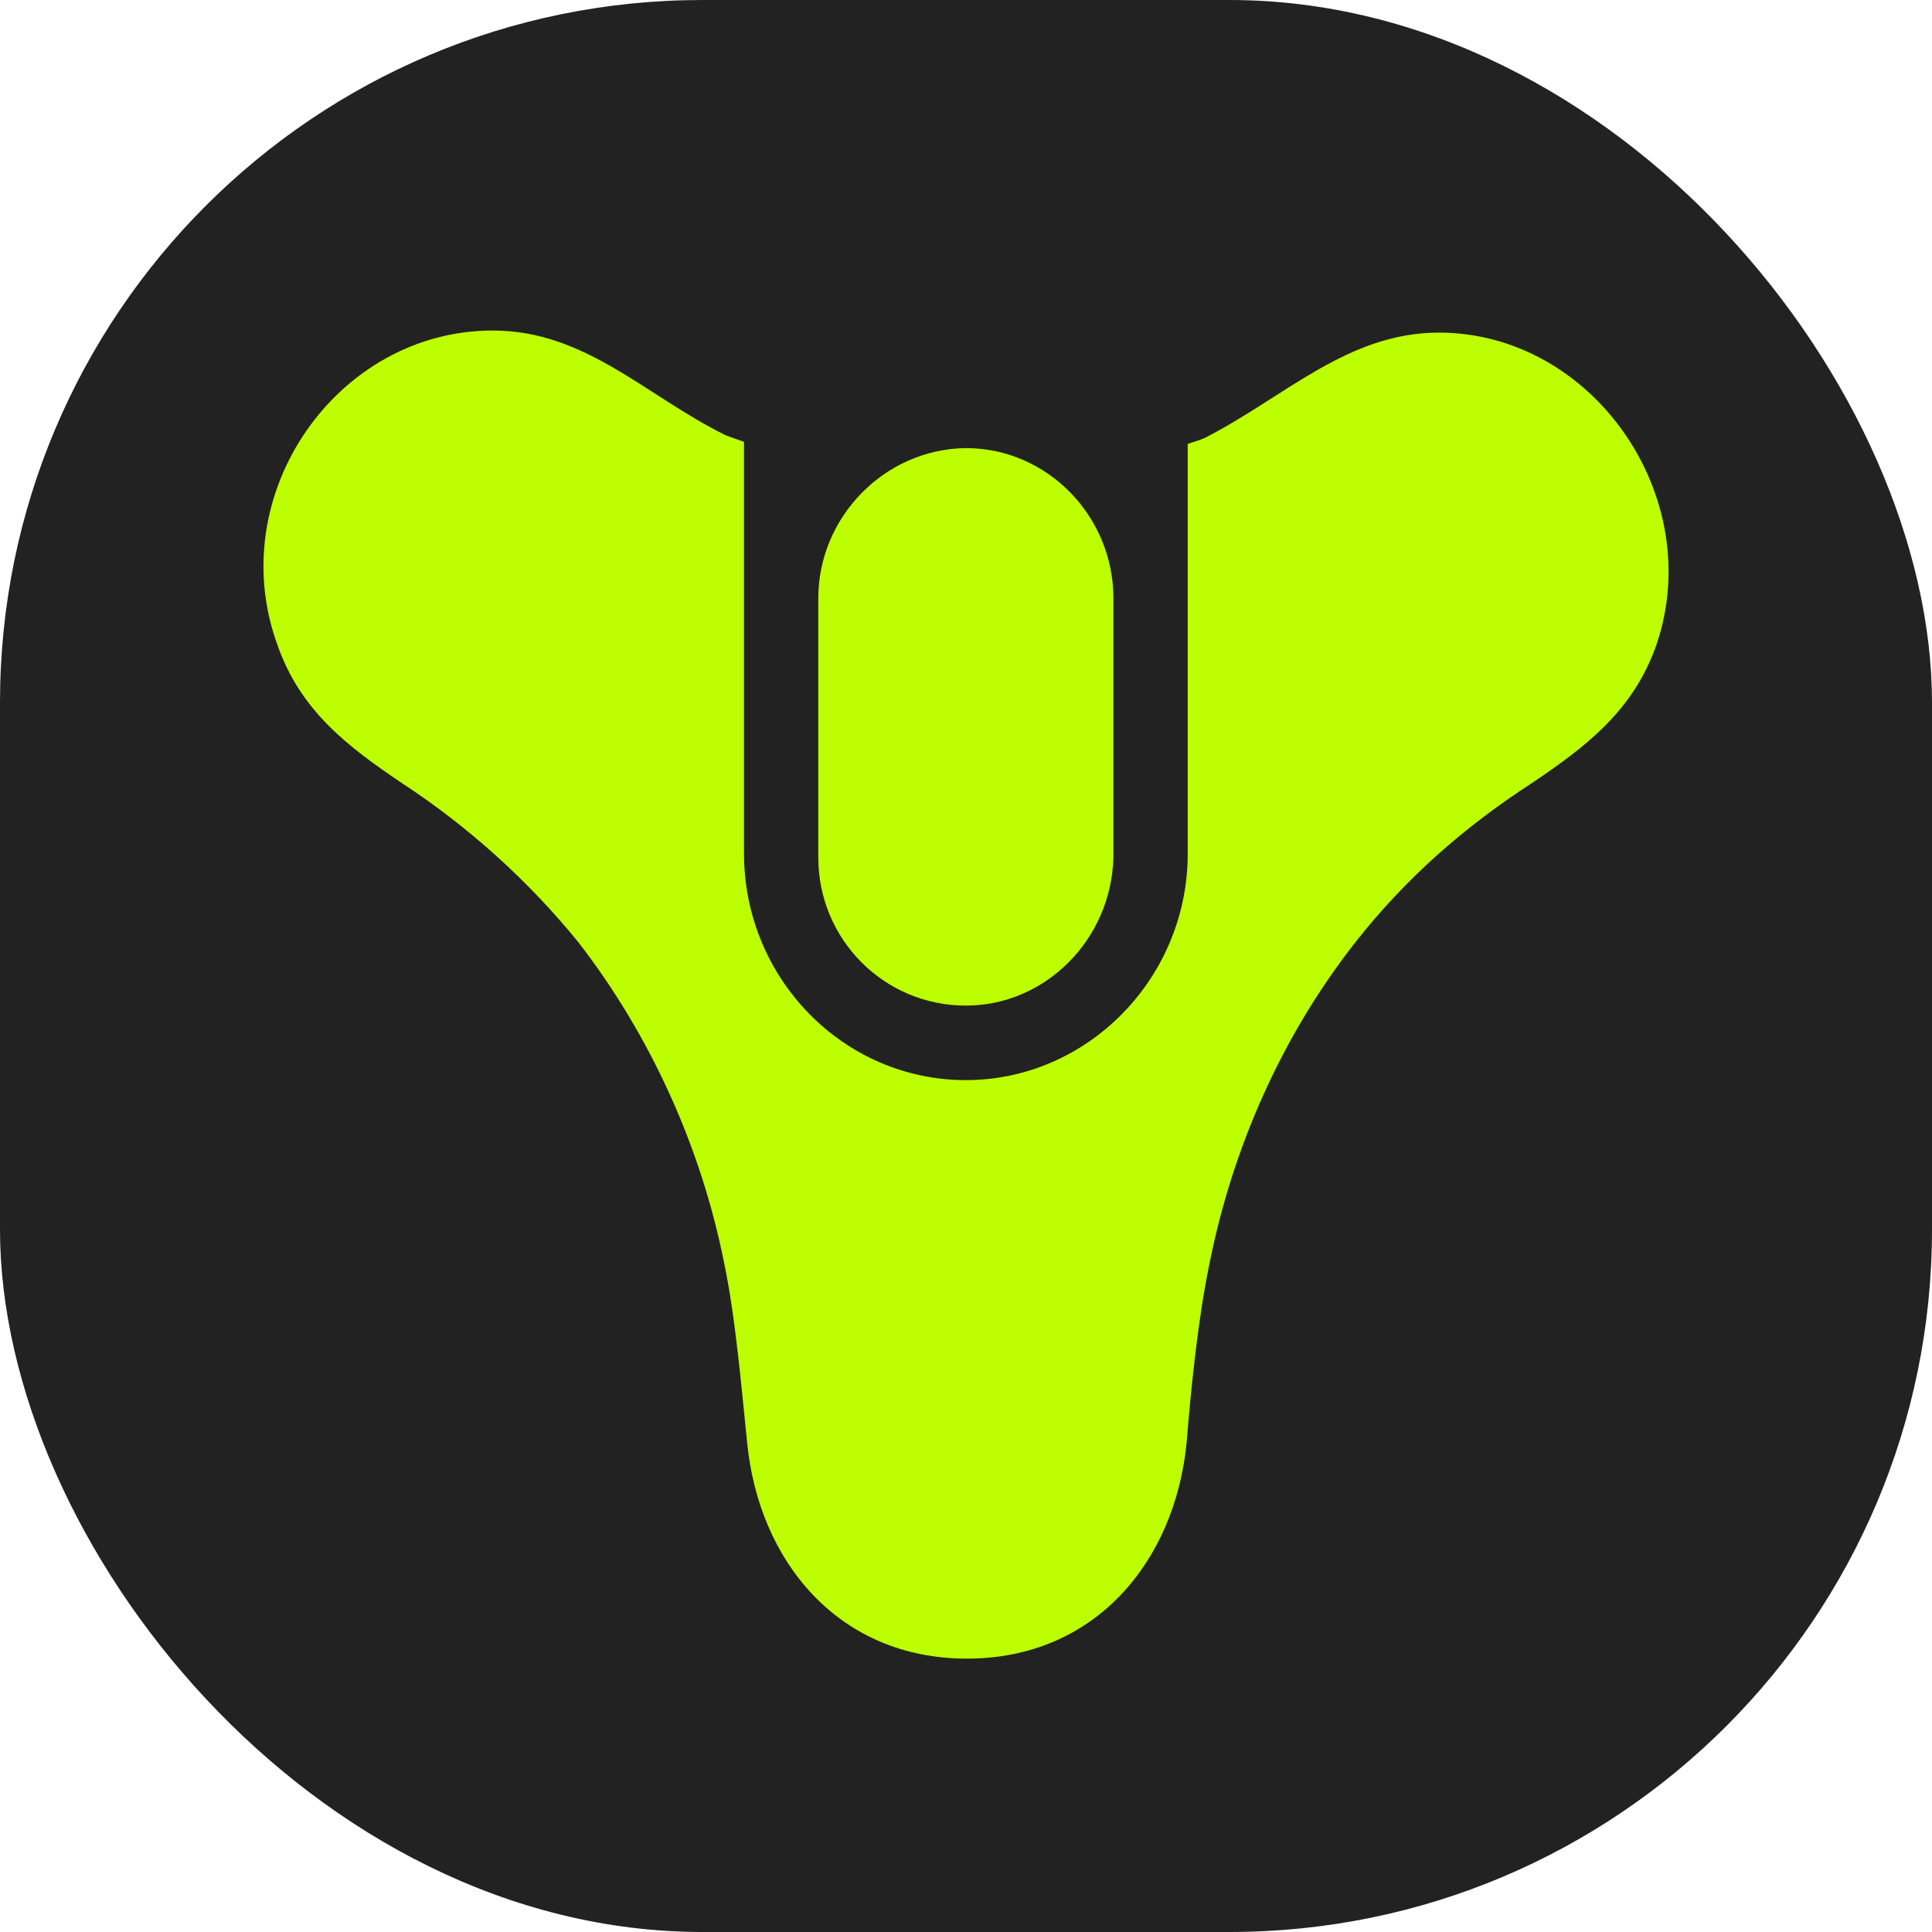
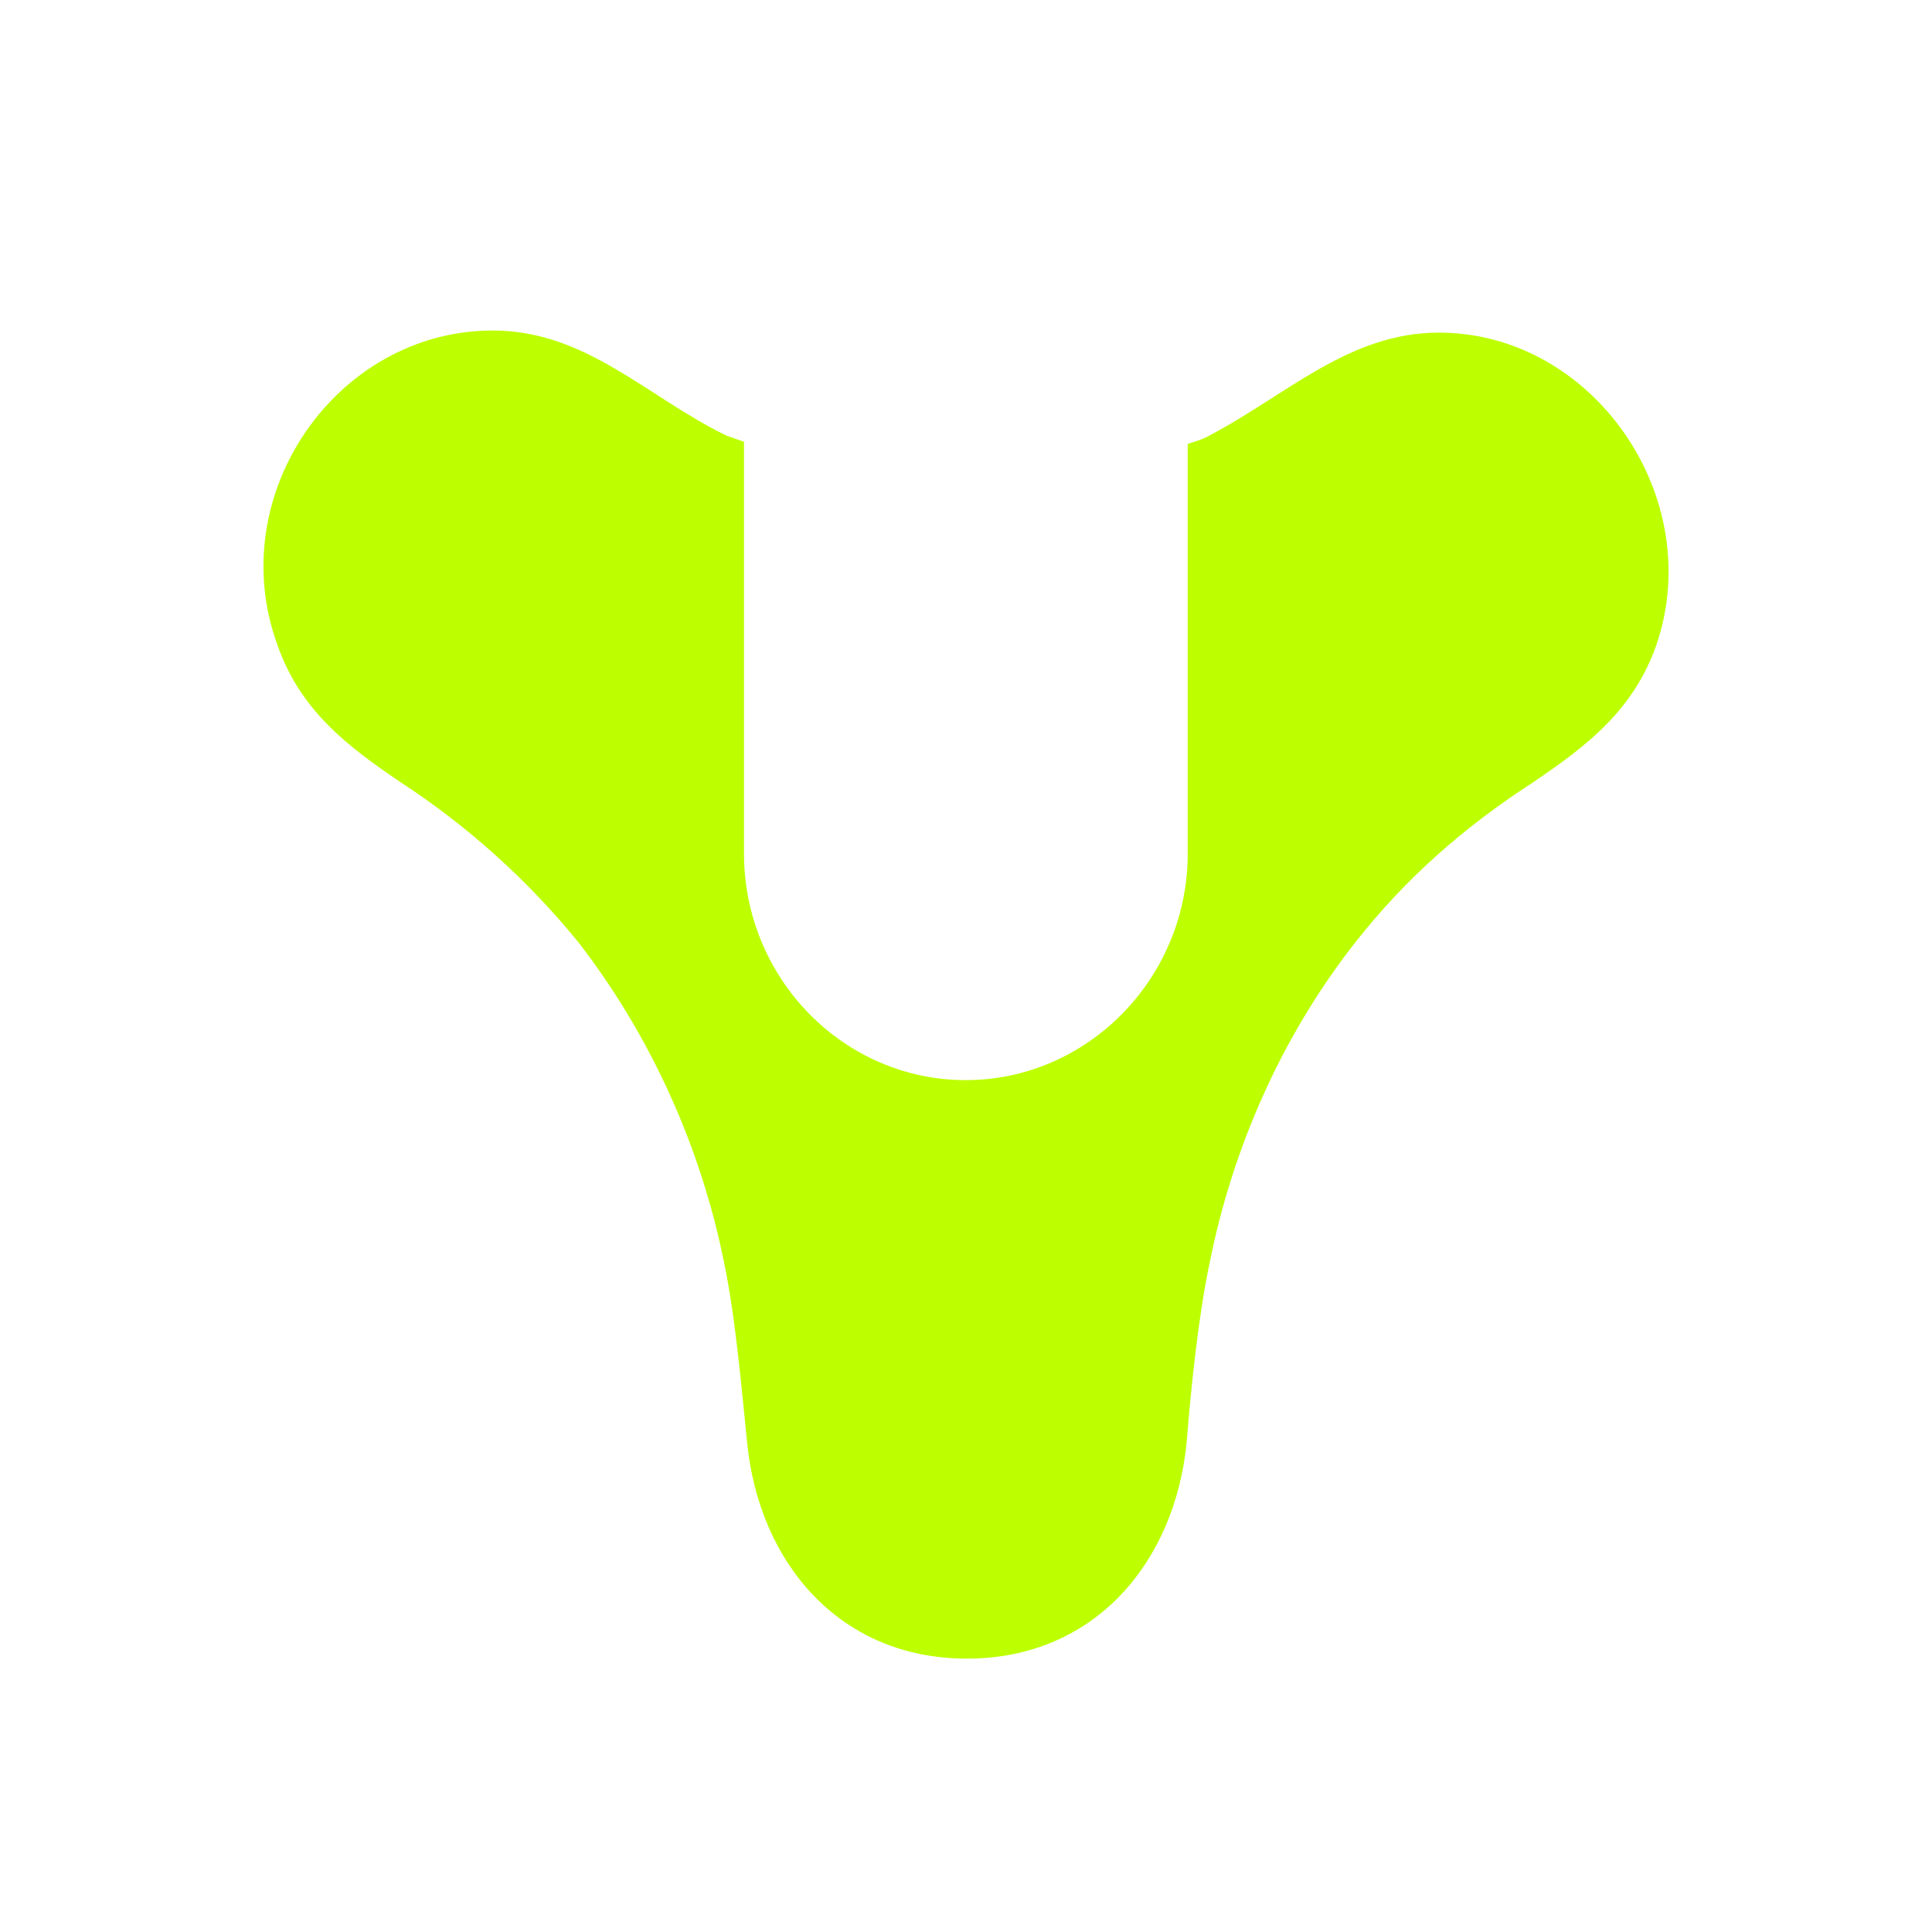
<svg xmlns="http://www.w3.org/2000/svg" width="44" height="44" viewBox="0 0 44 44" fill="none">
-   <rect width="44" height="44" rx="16" fill="#222222" />
-   <path d="M18.636 13.624V19.53C18.636 21.395 20.137 22.902 21.996 22.902C23.808 22.902 25.309 21.395 25.357 19.53V13.624C25.357 11.759 23.855 10.205 21.996 10.205C20.137 10.229 18.636 11.783 18.636 13.624Z" fill="#BDFF00" />
  <path d="M32.769 7.575C30.696 7.575 29.266 9.034 27.454 9.966C27.359 10.014 27.192 10.062 27.049 10.11V19.53C27.001 22.328 24.737 24.599 21.996 24.599C19.208 24.599 16.944 22.28 16.944 19.435V10.062L16.538 9.918C14.727 9.034 13.345 7.527 11.223 7.527C7.672 7.527 5.074 11.257 6.314 14.677C6.838 16.183 7.91 16.996 9.15 17.833C10.651 18.813 12.034 20.056 13.178 21.467C14.822 23.595 15.966 26.13 16.491 28.76C16.753 30.003 16.896 31.701 17.015 32.848C17.277 35.55 19.088 37.774 22.02 37.774C24.952 37.774 26.763 35.55 27.025 32.848C27.12 31.653 27.287 30.003 27.549 28.76C28.074 26.13 29.194 23.595 30.862 21.467C32.006 20.009 33.341 18.837 34.89 17.833C36.13 16.996 37.202 16.183 37.727 14.677C38.871 11.305 36.273 7.575 32.769 7.575Z" fill="#BDFF00" />
</svg>